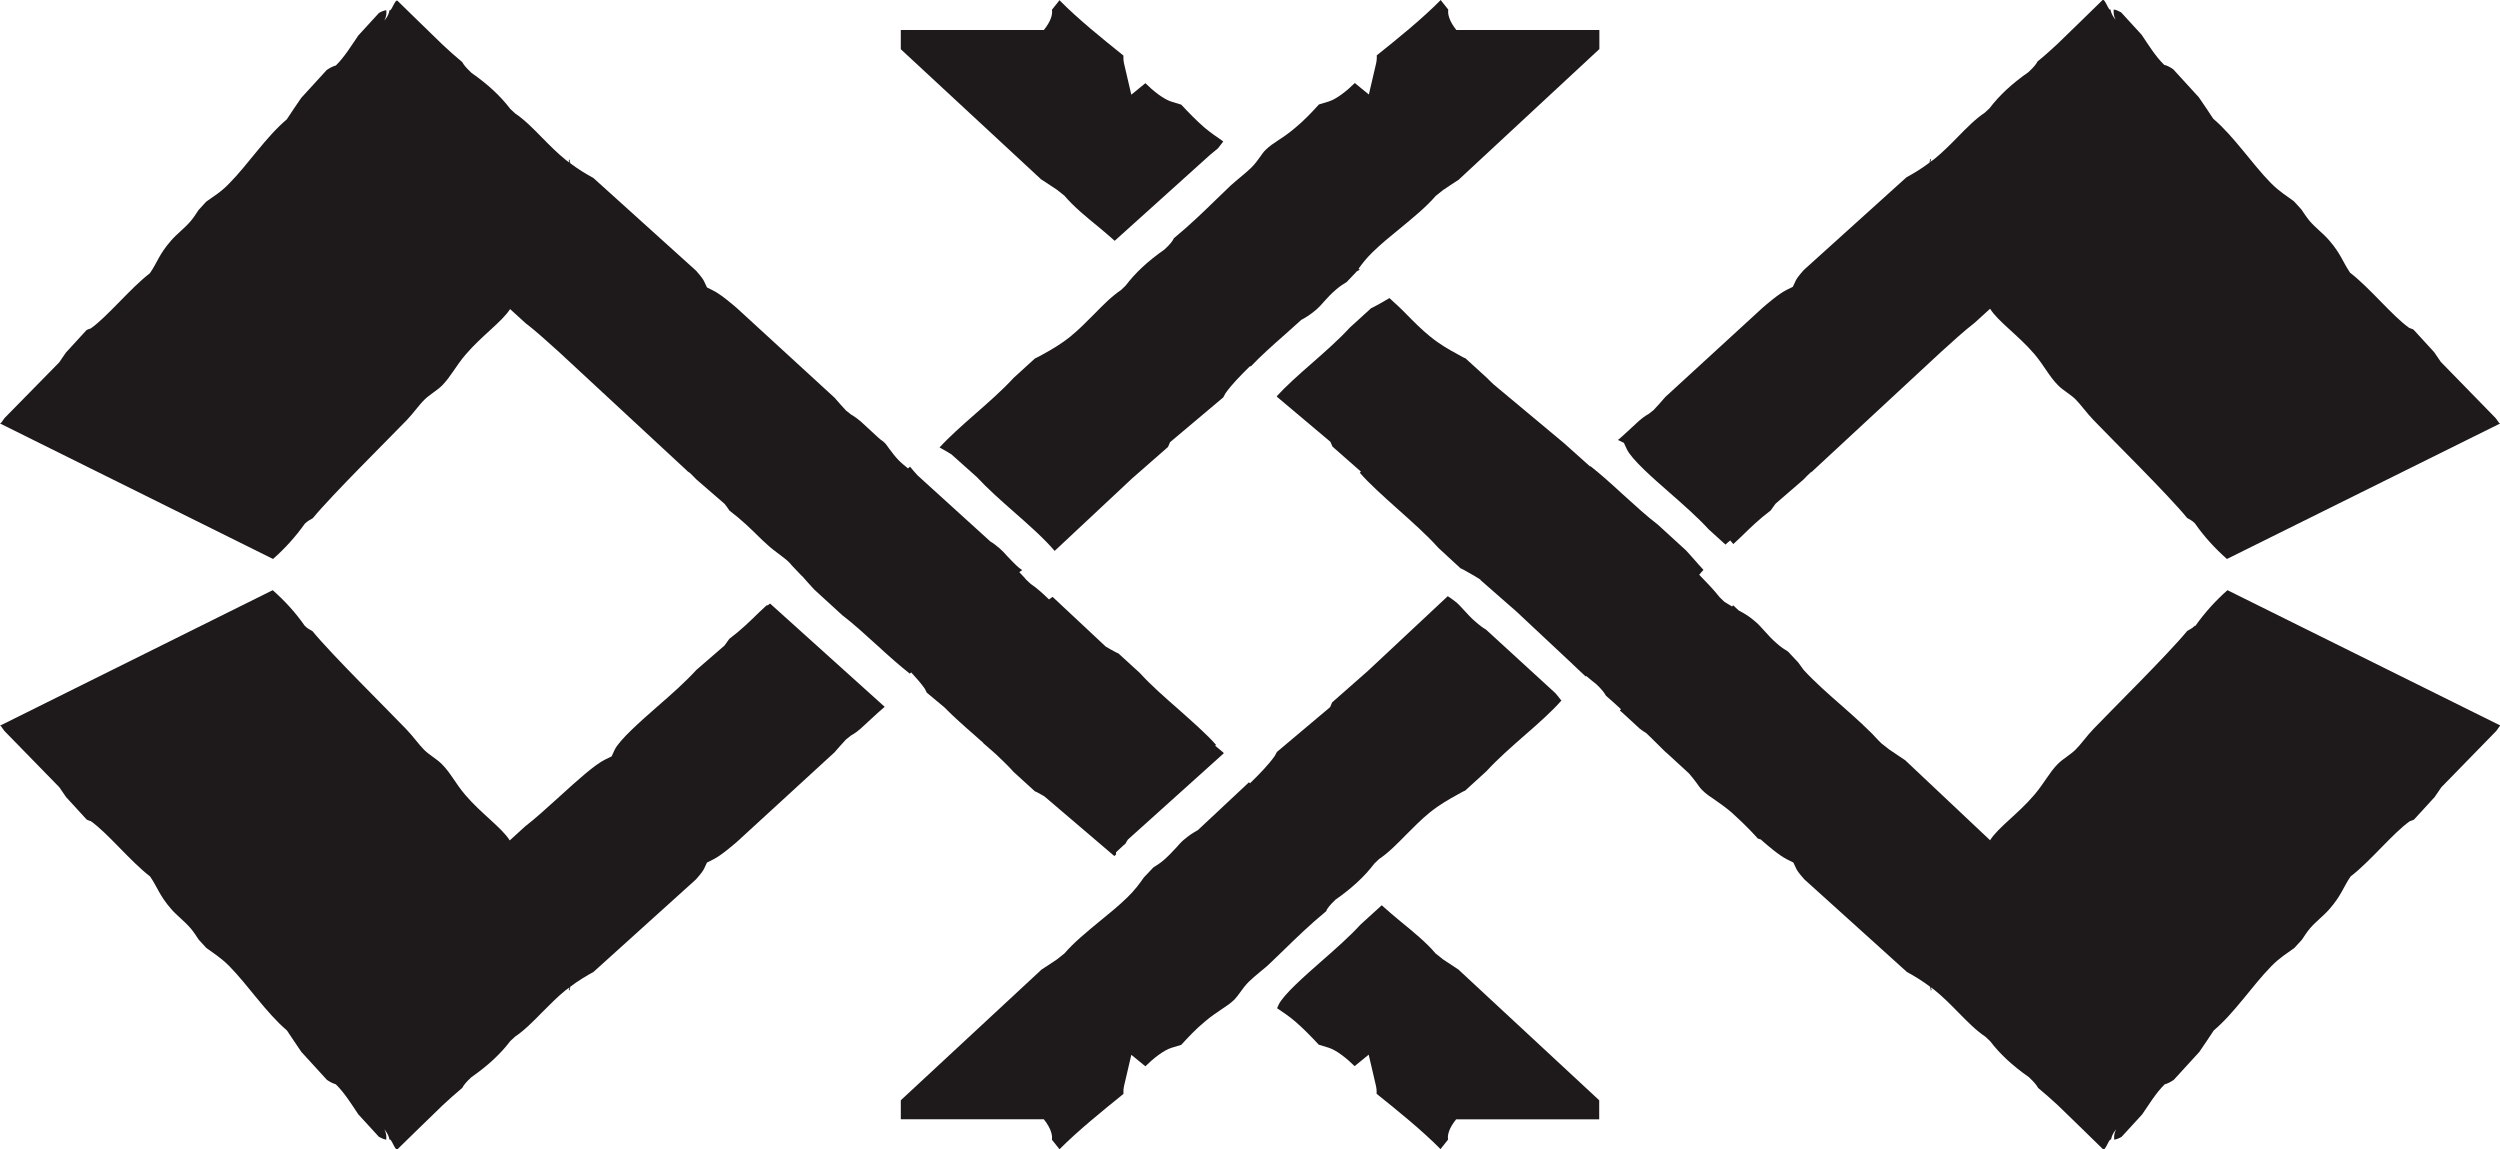
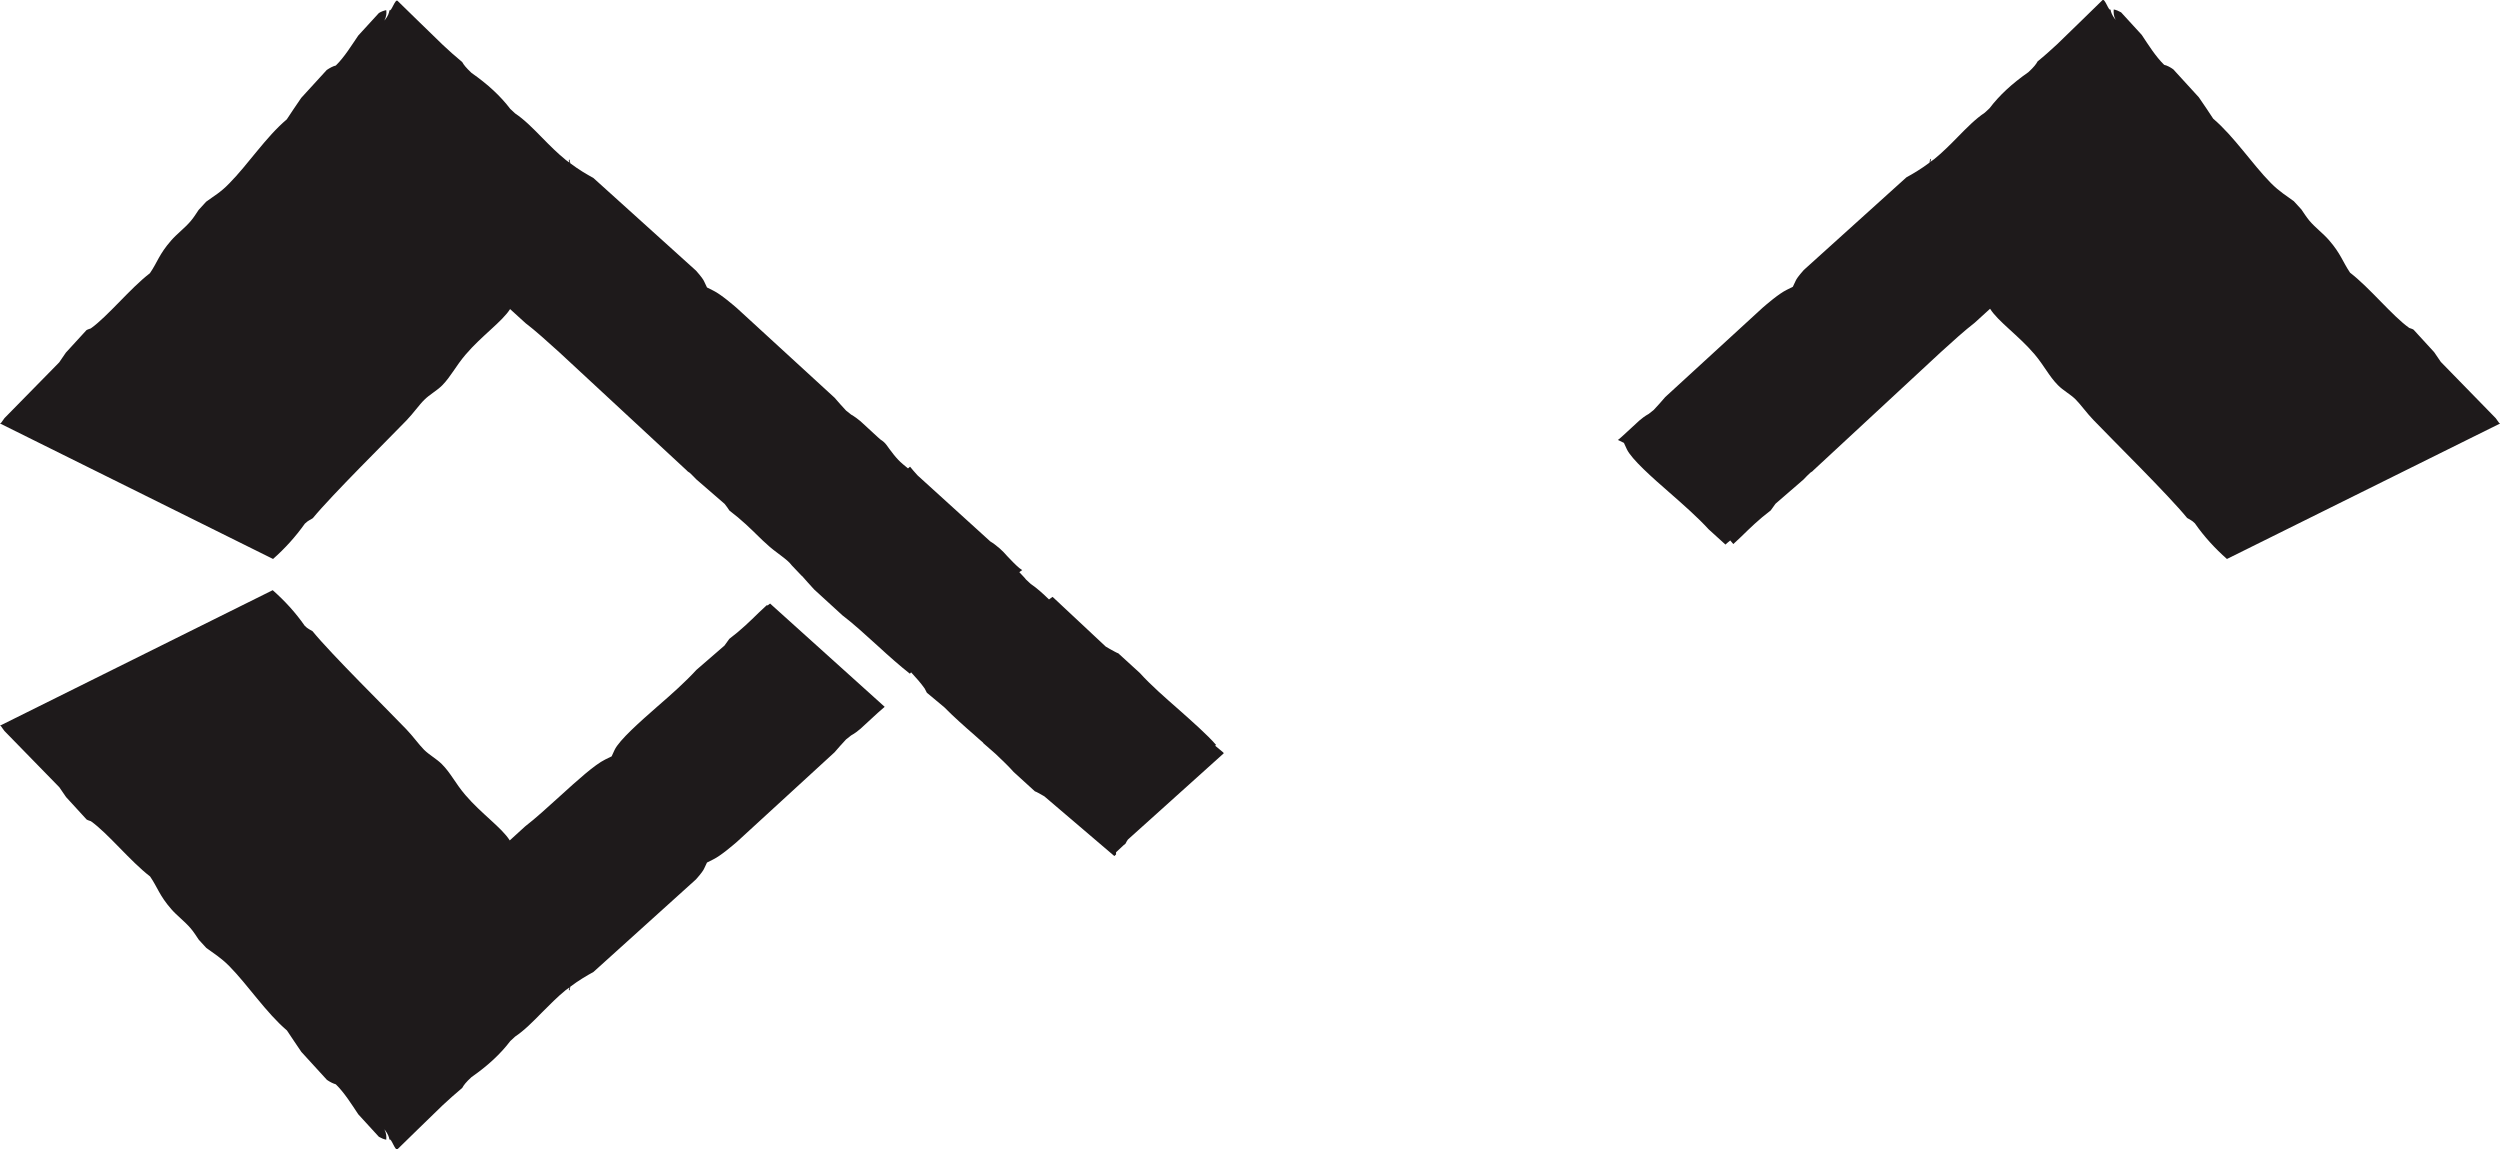
<svg xmlns="http://www.w3.org/2000/svg" id="Layer_2" viewBox="0 0 145.76 67">
  <defs>
    <style>.cls-1{fill:#1e1a1b;}</style>
  </defs>
  <g id="Layer_1-2">
    <g>
-       <path class="cls-1" d="M77.33,53.09c.08-.15,.21-.33,.54-.64,.96-.67,1.69-1.35,2.26-2.1l.27-.26c.54-.36,1.04-.87,1.57-1.41,.45-.45,.9-.91,1.38-1.3,.6-.48,1.12-.77,1.59-1.03,.21-.12,.43-.24,.48-.25l1.24-1.13c.63-.69,1.46-1.42,2.27-2.13,.74-.64,1.6-1.41,2.11-2l-.07-.07c-.07-.11-.18-.23-.29-.36l-4.05-3.71c-.09-.04-.35-.22-.66-.5-.21-.18-.41-.4-.61-.62-.16-.17-.31-.35-.49-.49-.14-.12-.29-.21-.43-.31l-.03-.02-4.65,4.35-2.09,1.84-.12,.28-3.1,2.61-.13,.24c-.36,.51-.88,1.04-1.44,1.59-.02-.02-.04-.04-.06-.06l-2.98,2.79c-.26,.14-.51,.3-.84,.58-.15,.13-.28,.28-.42,.44-.23,.25-.46,.49-.71,.71-.21,.18-.43,.33-.62,.44l-.56,.59c-.25,.36-.51,.72-.95,1.15-.48,.47-1.04,.93-1.62,1.4-.74,.61-1.51,1.24-2.06,1.88l-.44,.35c-.32,.21-.67,.45-.91,.6l-.07,.07-8.12,7.54v1.11h8.34c.43,.54,.51,.95,.47,1.19l.39,.49s.04,.05,.05,.07c1.09-1.1,2.56-2.28,3.62-3.14l.11-.09c-.01-.14,0-.3,.04-.48l.42-1.8,.82,.67c.43-.43,1.06-.94,1.53-1.08l.56-.17c.41-.45,.86-.93,1.37-1.35,.35-.3,.68-.52,.99-.73,.27-.18,.52-.34,.75-.57,.11-.12,.21-.25,.31-.39,.16-.23,.33-.45,.52-.64,.17-.17,.4-.36,.65-.57,.19-.16,.4-.32,.57-.49l.79-.76c.76-.74,1.54-1.5,2.52-2.31" />
-       <path class="cls-1" d="M127.97,36.48c-.19,.19-.3,.21-.45,.31-1.1,1.34-4.4,4.6-5.46,5.71-.38,.39-.75,.92-1.04,1.2-.31,.31-.73,.53-1.04,.84-.52,.53-.78,1.11-1.37,1.8-.93,1.1-2.12,1.91-2.58,2.65l-4.86-4.58-.07-.07c-.24-.16-.61-.41-.95-.64l-.47-.37c-.04-.05-.11-.11-.16-.16-.21-.24-.49-.52-.79-.8-.04-.03-.07-.06-.1-.1-.39-.37-.82-.74-1.21-1.09-.8-.7-1.63-1.43-2.26-2.12-.11-.15-.22-.3-.32-.44l-.59-.63c-.2-.12-.43-.27-.65-.47-.27-.23-.51-.49-.74-.75-.15-.16-.29-.33-.44-.46-.41-.37-.71-.54-1.05-.72-.11-.1-.22-.2-.32-.3-.02,.02-.04,.05-.06,.07-.15-.09-.3-.17-.46-.28l-.27-.26c-.31-.4-.74-.85-1.19-1.31l.02-.02h0c.07-.09,.15-.18,.23-.26-.09-.11-.2-.22-.29-.32-.23-.26-.45-.52-.72-.81l-1.65-1.51c-.6-.45-1.34-1.13-2.07-1.79-.65-.6-1.31-1.19-1.86-1.62,0,0-.01,.01-.02,.02l-1.52-1.36-4.11-3.43c-.13-.13-.28-.26-.4-.39l-1.24-1.13c-.06-.01-.27-.13-.48-.25h0c-.46-.25-.99-.54-1.59-1.03-.48-.39-.93-.84-1.38-1.3-.33-.34-.66-.64-.98-.93-.21,.12-.41,.24-.59,.34-.21,.12-.43,.23-.48,.25l-1.24,1.13c-.63,.69-1.46,1.42-2.27,2.13-.69,.6-1.47,1.3-1.99,1.87l.03,.05,3.1,2.61,.12,.28,1.66,1.46-.07,.06c.53,.62,1.44,1.43,2.21,2.12,.84,.75,1.72,1.53,2.37,2.26l1.3,1.2c.06,.01,.28,.14,.51,.27,.2,.11,.42,.24,.64,.38l.02,.04,2.09,1.83,3.15,2.95c.13,.13,.27,.26,.41,.39l.47,.44s.02-.02,.03-.03c.2,.16,.37,.32,.59,.48,.34,.32,.48,.52,.56,.67,.32,.27,.59,.53,.88,.79-.02,.02-.05,.05-.07,.07,.05,.05,.11,.1,.16,.14l1.01,.93c.1,.08,.24,.17,.38,.26,.09,.09,.19,.18,.28,.27l.82,.81c.08,.07,.17,.14,.25,.22l1.13,1.04c.15,.17,.3,.36,.44,.55,.1,.14,.2,.29,.32,.41,.24,.25,.51,.42,.79,.61,.29,.2,.61,.43,.94,.71l.28,.26c.45,.41,.87,.84,1.25,1.26l.18,.06,.13,.12c.21,.18,.93,.81,1.4,1.04l.36,.18,.17,.36c.04,.09,.15,.26,.47,.62l5.98,5.4c.4,.22,.86,.49,1.35,.86,.06,.3,.04,.24,.09,.16-.03-.05-.04-.09-.04-.12,.08,.06,.14,.09,.22,.16,.48,.39,.93,.84,1.38,1.3,.53,.54,1.03,1.05,1.57,1.41l.28,.26c.56,.74,1.3,1.43,2.26,2.1,.32,.3,.46,.48,.54,.63,.41,.34,.78,.67,1.14,1,1,.96,2.02,1.97,2.64,2.57,.14,.14,.37-.67,.47-.55,.03-.16,.08-.34,.3-.61-.13,.26-.13,.44-.11,.61,.15-.03,.3-.09,.43-.17l1.2-1.31c.41-.6,.81-1.26,1.31-1.75,.17-.04,.35-.14,.53-.26l1.49-1.63c.3-.43,.58-.86,.84-1.25,1.22-1.03,2.26-2.63,3.36-3.75,.51-.52,.91-.74,1.34-1.06l.44-.48c.15-.22,.28-.44,.47-.66,.35-.41,.8-.74,1.13-1.12,.71-.81,.8-1.27,1.24-1.91,1.15-.88,2.46-2.52,3.45-3.22,.08-.03,.17-.05,.25-.1l1.2-1.31c.13-.19,.26-.38,.39-.57l3.2-3.28c.07-.09,.13-.19,.2-.28,.02,0,.04-.02,.06-.03l-15.93-7.9c-.68,.6-1.31,1.29-1.87,2.08" />
      <path class="cls-1" d="M17.79,30.52c.19-.19,.3-.2,.45-.31,1.1-1.34,4.4-4.6,5.46-5.7,.38-.39,.75-.92,1.04-1.2,.31-.31,.73-.53,1.04-.84,.52-.53,.78-1.11,1.37-1.8,.94-1.1,2.13-1.92,2.59-2.65l.9,.82c.57,.43,1.27,1.07,1.97,1.7l7.42,6.88,.07,.07s.09,.06,.12,.08c.13,.13,.27,.26,.39,.39l1.64,1.42c.1,.13,.2,.26,.28,.39,.69,.52,1.23,1.05,1.71,1.52,.16,.16,.31,.3,.47,.44,.45,.44,1.2,.87,1.45,1.23l.57,.6s.03,.02,.04,.03c.22,.25,.44,.5,.7,.78l1.65,1.51c.6,.45,1.34,1.13,2.07,1.79,.65,.6,1.31,1.18,1.86,1.61,.02-.02,.05-.06,.07-.08,.3,.32,.57,.63,.79,.94l.13,.25,1.02,.85c.51,.52,1.17,1.11,1.77,1.63,.16,.14,.32,.29,.49,.43v.02s.72,.63,.72,.63c.38,.36,.75,.71,1.06,1.06l1.24,1.13c.06,.01,.27,.13,.48,.25,.02,.01,.05,.03,.07,.04l4.08,3.48,.1-.09v-.13s.45-.42,.45-.42c.03-.03,.07-.05,.1-.08,.04-.08,.08-.16,.14-.24l5.59-5.03-.03-.05-.47-.39,.05-.05c-.52-.6-1.4-1.37-2.14-2.03-.82-.72-1.67-1.46-2.3-2.16l-1.26-1.15c-.06-.01-.27-.13-.49-.25-.07-.04-.16-.09-.24-.14l-3.1-2.9-.03,.02c-.06,.04-.12,.09-.18,.13-.35-.34-.7-.66-1.06-.9l-.28-.26c-.11-.15-.26-.28-.39-.43,.06-.05,.11-.08,.17-.12-.06-.05-.11-.07-.17-.12-.25-.21-.48-.46-.71-.7-.14-.16-.28-.31-.43-.44-.21-.18-.38-.31-.55-.41l-4.24-3.85c-.21-.23-.33-.37-.44-.51-.04,.03-.08,.07-.12,.1-.21-.17-.42-.34-.56-.49-.19-.2-.36-.42-.53-.65-.1-.14-.19-.28-.31-.39-.06-.06-.13-.1-.2-.15,0,0,0,0,0,0-.05-.05-.11-.1-.16-.14l-1.01-.93c-.14-.12-.34-.27-.55-.39l-.29-.23c-.24-.26-.46-.5-.67-.75l-5.68-5.21c-.21-.18-.93-.81-1.4-1.04l-.36-.18-.17-.36c-.04-.09-.15-.26-.47-.62l-5.98-5.4c-.4-.22-.86-.49-1.35-.86-.06-.3-.04-.24-.09-.16,.03,.05,.04,.09,.04,.12-.08-.06-.14-.09-.22-.16-.48-.39-.93-.84-1.38-1.3-.53-.54-1.03-1.05-1.57-1.41l-.28-.26c-.56-.74-1.3-1.43-2.26-2.1-.32-.3-.46-.48-.54-.63-.41-.34-.78-.67-1.13-1-1-.96-2.02-1.97-2.64-2.57-.14-.14-.37,.67-.47,.54-.03,.16-.07,.34-.3,.61,.13-.26,.13-.44,.11-.61-.15,.03-.3,.09-.43,.17l-1.2,1.31c-.41,.6-.81,1.26-1.31,1.75-.17,.04-.35,.14-.53,.26l-1.49,1.63c-.3,.43-.58,.86-.84,1.25-1.22,1.03-2.26,2.63-3.36,3.74-.51,.53-.91,.74-1.34,1.06l-.44,.48c-.15,.22-.28,.44-.47,.66-.35,.41-.8,.74-1.13,1.12-.71,.81-.8,1.27-1.24,1.91-1.15,.88-2.46,2.52-3.45,3.22-.08,.03-.17,.05-.25,.1l-1.2,1.31c-.13,.19-.26,.38-.39,.57L.26,24.38c-.07,.09-.13,.19-.2,.28-.02,0-.04,.02-.06,.03l15.92,7.9c.68-.6,1.31-1.29,1.87-2.08" />
-       <path class="cls-1" d="M68.43,13.92c-.08,.15-.21,.33-.54,.63-.96,.67-1.69,1.35-2.26,2.1l-.27,.26c-.54,.36-1.04,.87-1.57,1.41-.45,.45-.9,.91-1.38,1.3-.6,.48-1.12,.77-1.59,1.03-.21,.12-.43,.23-.48,.25l-1.24,1.13c-.63,.69-1.46,1.42-2.27,2.13-.71,.62-1.53,1.35-2.05,1.93,.23,.13,.46,.25,.69,.4l1.49,1.33c.62,.67,1.4,1.36,2.16,2.03,.9,.79,1.76,1.55,2.37,2.27l4.52-4.23,2.09-1.83,.12-.28,3.1-2.61,.13-.24c.36-.51,.88-1.04,1.44-1.59,0,0,.02,.02,.03,.03,.57-.6,1.25-1.21,1.98-1.85,.33-.29,.65-.58,.97-.87,.28-.15,.54-.31,.9-.62,.15-.13,.28-.28,.42-.44,.22-.25,.45-.49,.71-.71,.21-.18,.43-.33,.62-.44l.56-.59s0,0,0-.01c.06-.04,.13-.08,.2-.11-.02-.02-.05-.04-.07-.06,.21-.3,.45-.61,.82-.97,.48-.47,1.04-.93,1.62-1.4,.74-.61,1.51-1.24,2.06-1.88l.44-.35c.32-.21,.67-.45,.91-.6l.07-.07,8.12-7.54V1.75h-8.34c-.43-.54-.51-.95-.47-1.19l-.39-.49s-.04-.05-.05-.07c-1.09,1.11-2.56,2.29-3.62,3.14l-.11,.09c.01,.14,0,.3-.04,.48l-.42,1.8-.82-.67c-.43,.43-1.06,.94-1.53,1.08l-.56,.17c-.41,.45-.86,.93-1.37,1.35-.35,.3-.68,.53-.99,.73-.27,.18-.52,.34-.75,.57-.12,.11-.21,.25-.31,.39-.16,.23-.33,.45-.52,.64-.17,.17-.4,.36-.65,.57-.19,.16-.4,.33-.57,.49l-.79,.76c-.76,.74-1.54,1.5-2.52,2.31" />
      <path class="cls-1" d="M44.7,35.29c-.15,.14-.3,.28-.47,.44-.48,.47-1.02,1-1.71,1.52-.08,.12-.18,.25-.28,.39l-1.64,1.42c-.63,.69-1.46,1.43-2.27,2.13-.99,.87-2.23,1.96-2.5,2.54l-.17,.37-.37,.18c-.63,.31-1.63,1.22-2.6,2.1-.73,.66-1.47,1.34-2.07,1.8l-.9,.82c-.46-.74-1.65-1.55-2.59-2.65-.59-.69-.84-1.27-1.37-1.8-.31-.31-.73-.53-1.04-.84-.29-.29-.66-.81-1.04-1.2-1.06-1.11-4.36-4.36-5.46-5.71-.15-.1-.26-.12-.45-.31-.55-.79-1.18-1.47-1.87-2.08L0,42.31s.04,.02,.06,.03c.07,.09,.12,.19,.2,.28l3.2,3.28c.13,.19,.26,.39,.39,.57l1.2,1.31c.08,.05,.17,.07,.25,.1,.99,.7,2.3,2.34,3.45,3.22,.44,.64,.54,1.11,1.24,1.91,.33,.38,.78,.71,1.13,1.12,.18,.21,.32,.44,.47,.66l.44,.48c.43,.32,.82,.54,1.34,1.06,1.1,1.12,2.14,2.71,3.36,3.75,.26,.38,.54,.82,.84,1.25l1.49,1.63c.17,.12,.35,.21,.52,.26,.5,.49,.91,1.15,1.31,1.75l1.2,1.31c.14,.08,.28,.14,.43,.17,.01-.17,.02-.35-.11-.61,.22,.28,.27,.45,.3,.61,.1-.13,.33,.69,.47,.55,.62-.6,1.64-1.61,2.64-2.57,.36-.33,.72-.66,1.13-1,.08-.15,.21-.33,.54-.63,.96-.67,1.7-1.36,2.26-2.1l.28-.26c.54-.36,1.04-.87,1.57-1.41,.45-.45,.9-.91,1.38-1.3,.08-.06,.15-.1,.22-.16,0,.03,0,.07-.04,.12,.06,.07,.04,.14,.09-.16,.49-.37,.95-.64,1.35-.86l5.98-5.4c.32-.36,.43-.53,.47-.62l.17-.36,.36-.18c.47-.23,1.19-.86,1.4-1.04l5.68-5.21c.21-.24,.42-.49,.67-.75l.29-.23c.22-.12,.41-.27,.55-.39l1.01-.93s.22-.19,.4-.35l-6.68-6.02c-.09,.08-.17,.13-.19,.1" />
-       <path class="cls-1" d="M60.71,10.46c.23,.15,.58,.38,.91,.6l.44,.35c.54,.64,1.31,1.27,2.06,1.88,.31,.25,.58,.5,.87,.75l5.56-5.01,.46-.38,.31-.4s-.06-.05-.09-.07c-.31-.21-.64-.44-.99-.73-.5-.43-.96-.91-1.37-1.35l-.56-.17c-.47-.14-1.1-.65-1.53-1.08l-.82,.67-.42-1.8c-.04-.18-.05-.34-.04-.48l-.11-.09c-1.07-.86-2.54-2.04-3.62-3.14-.02,.02-.03,.04-.05,.07l-.39,.49c.05,.24-.04,.65-.47,1.18h-8.34v1.12l8.12,7.53,.07,.07Z" />
      <path class="cls-1" d="M94.68,25.82l.17,.37c.27,.58,1.5,1.67,2.5,2.54,.81,.71,1.64,1.44,2.27,2.13l.98,.89c.08-.08,.19-.16,.28-.24,.06,.07,.12,.14,.18,.21,.15-.14,.3-.28,.47-.44,.48-.47,1.02-1,1.71-1.52,.08-.12,.18-.25,.28-.39l1.64-1.42c.11-.13,.26-.26,.39-.39,.04-.03,.09-.06,.12-.08l.07-.07,7.43-6.89c.69-.63,1.39-1.26,1.96-1.7l.9-.82c.46,.74,1.65,1.55,2.59,2.65,.58,.69,.84,1.27,1.36,1.8,.31,.32,.73,.53,1.04,.84,.29,.29,.66,.81,1.04,1.2,1.06,1.11,4.36,4.36,5.46,5.71,.15,.1,.26,.12,.45,.31,.55,.79,1.18,1.47,1.87,2.08l15.93-7.9s-.04-.02-.06-.03c-.07-.09-.13-.19-.2-.28l-3.2-3.28c-.13-.19-.26-.39-.39-.57l-1.2-1.31c-.08-.05-.17-.07-.25-.1-.99-.7-2.3-2.34-3.45-3.22-.44-.65-.54-1.11-1.24-1.91-.33-.38-.78-.71-1.13-1.12-.18-.22-.32-.44-.47-.66l-.44-.48c-.43-.32-.82-.54-1.34-1.06-1.1-1.12-2.14-2.71-3.36-3.75-.25-.38-.54-.82-.84-1.25l-1.49-1.63c-.17-.12-.35-.22-.53-.26-.5-.49-.91-1.15-1.31-1.75l-1.2-1.31c-.14-.08-.28-.14-.43-.17-.01,.17-.02,.35,.11,.61-.22-.28-.27-.45-.3-.61-.1,.13-.33-.69-.47-.54-.62,.6-1.64,1.61-2.64,2.57-.36,.33-.72,.66-1.14,1-.08,.15-.21,.33-.54,.63-.96,.67-1.7,1.36-2.26,2.1l-.28,.26c-.54,.36-1.04,.87-1.57,1.41-.45,.46-.9,.91-1.38,1.3-.08,.06-.15,.1-.22,.16,0-.03,0-.07,.04-.12-.06-.07-.04-.14-.09,.16-.49,.37-.95,.64-1.35,.86l-5.98,5.4c-.32,.36-.43,.53-.47,.62l-.17,.36-.36,.18c-.47,.23-1.19,.86-1.4,1.04l-5.68,5.21c-.21,.24-.42,.49-.67,.75l-.29,.23c-.22,.12-.41,.27-.55,.39l-1.01,.93s-.11,.1-.16,.14c0,0,0,0,0,0-.03,.02-.06,.04-.08,.06l.33,.16Z" />
-       <path class="cls-1" d="M85.05,56.54c-.23-.15-.58-.38-.91-.6l-.44-.35c-.54-.64-1.31-1.27-2.06-1.88-.38-.31-.73-.62-1.08-.93l-1.24,1.13c-.63,.69-1.46,1.42-2.27,2.13-.99,.87-2.23,1.96-2.5,2.54l-.09,.2s.04,.04,.07,.05c.31,.21,.64,.43,.99,.73,.5,.43,.96,.91,1.37,1.35l.56,.17c.47,.14,1.1,.65,1.53,1.08l.82-.67,.42,1.8c.04,.18,.05,.34,.04,.48l.11,.09c1.07,.86,2.54,2.04,3.62,3.14,.02-.02,.03-.04,.05-.07l.39-.49c-.05-.24,.04-.65,.47-1.18h8.34v-1.11l-8.12-7.54-.07-.07Z" />
    </g>
  </g>
</svg>